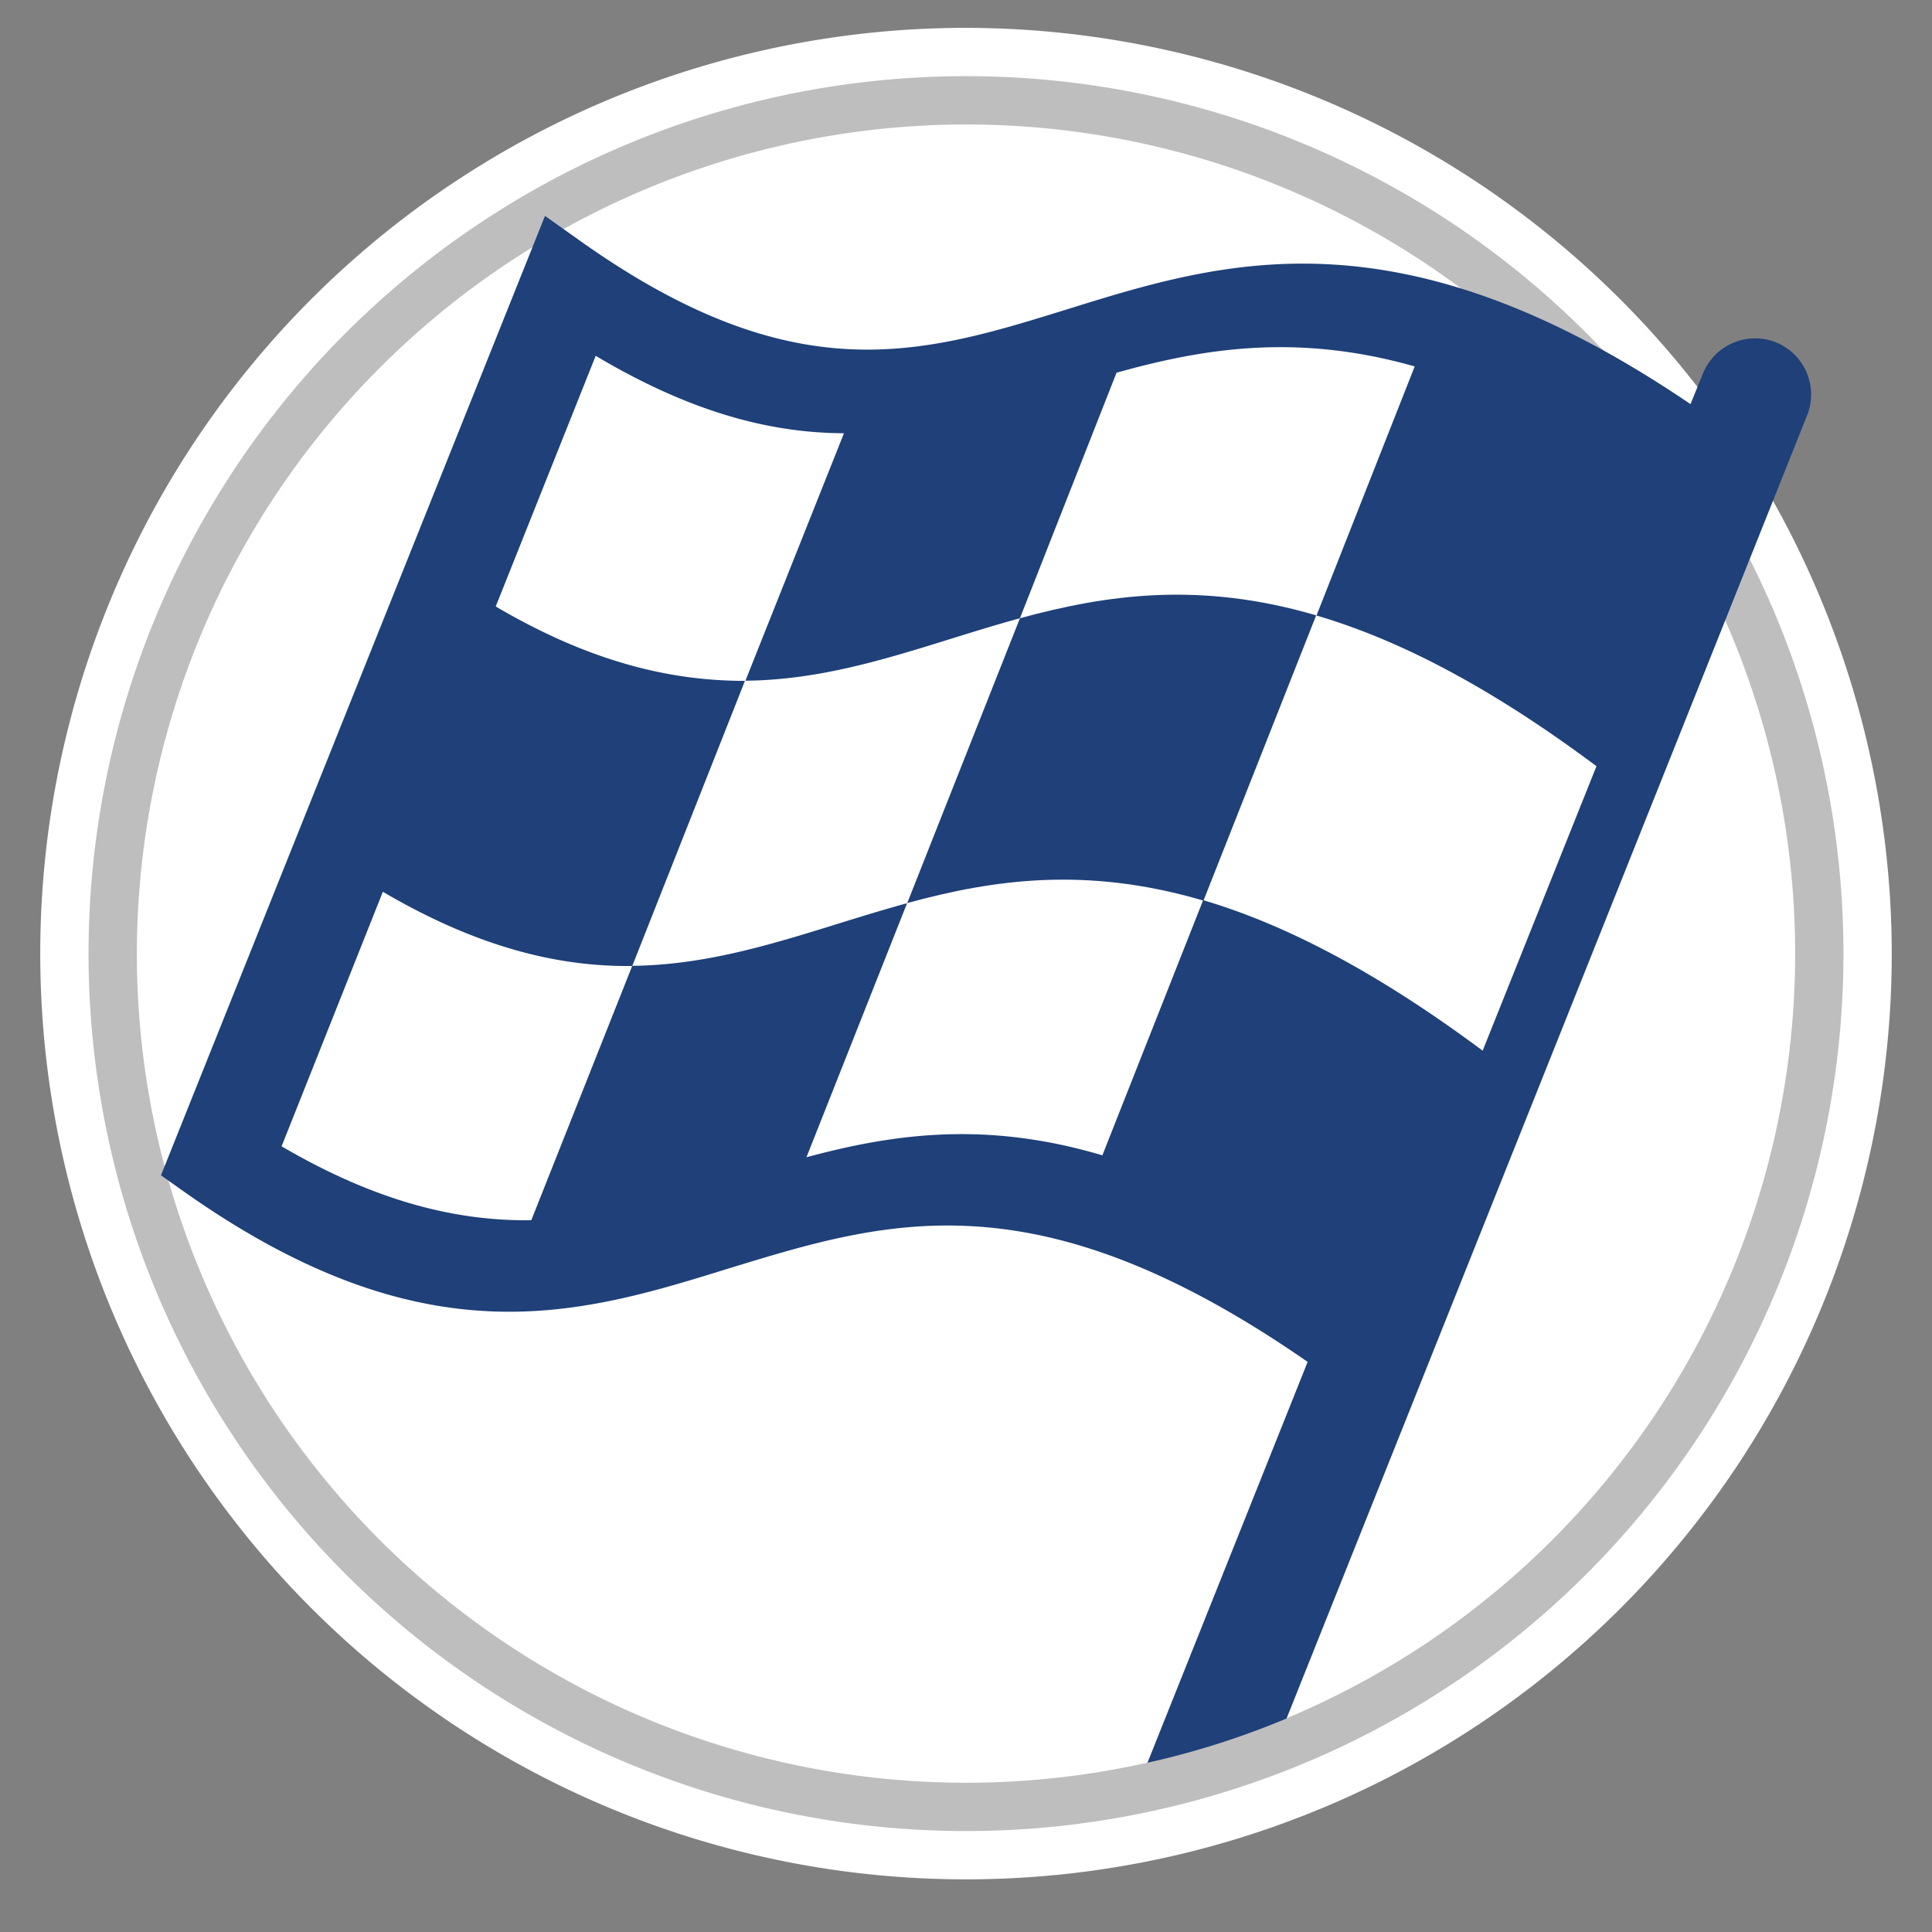
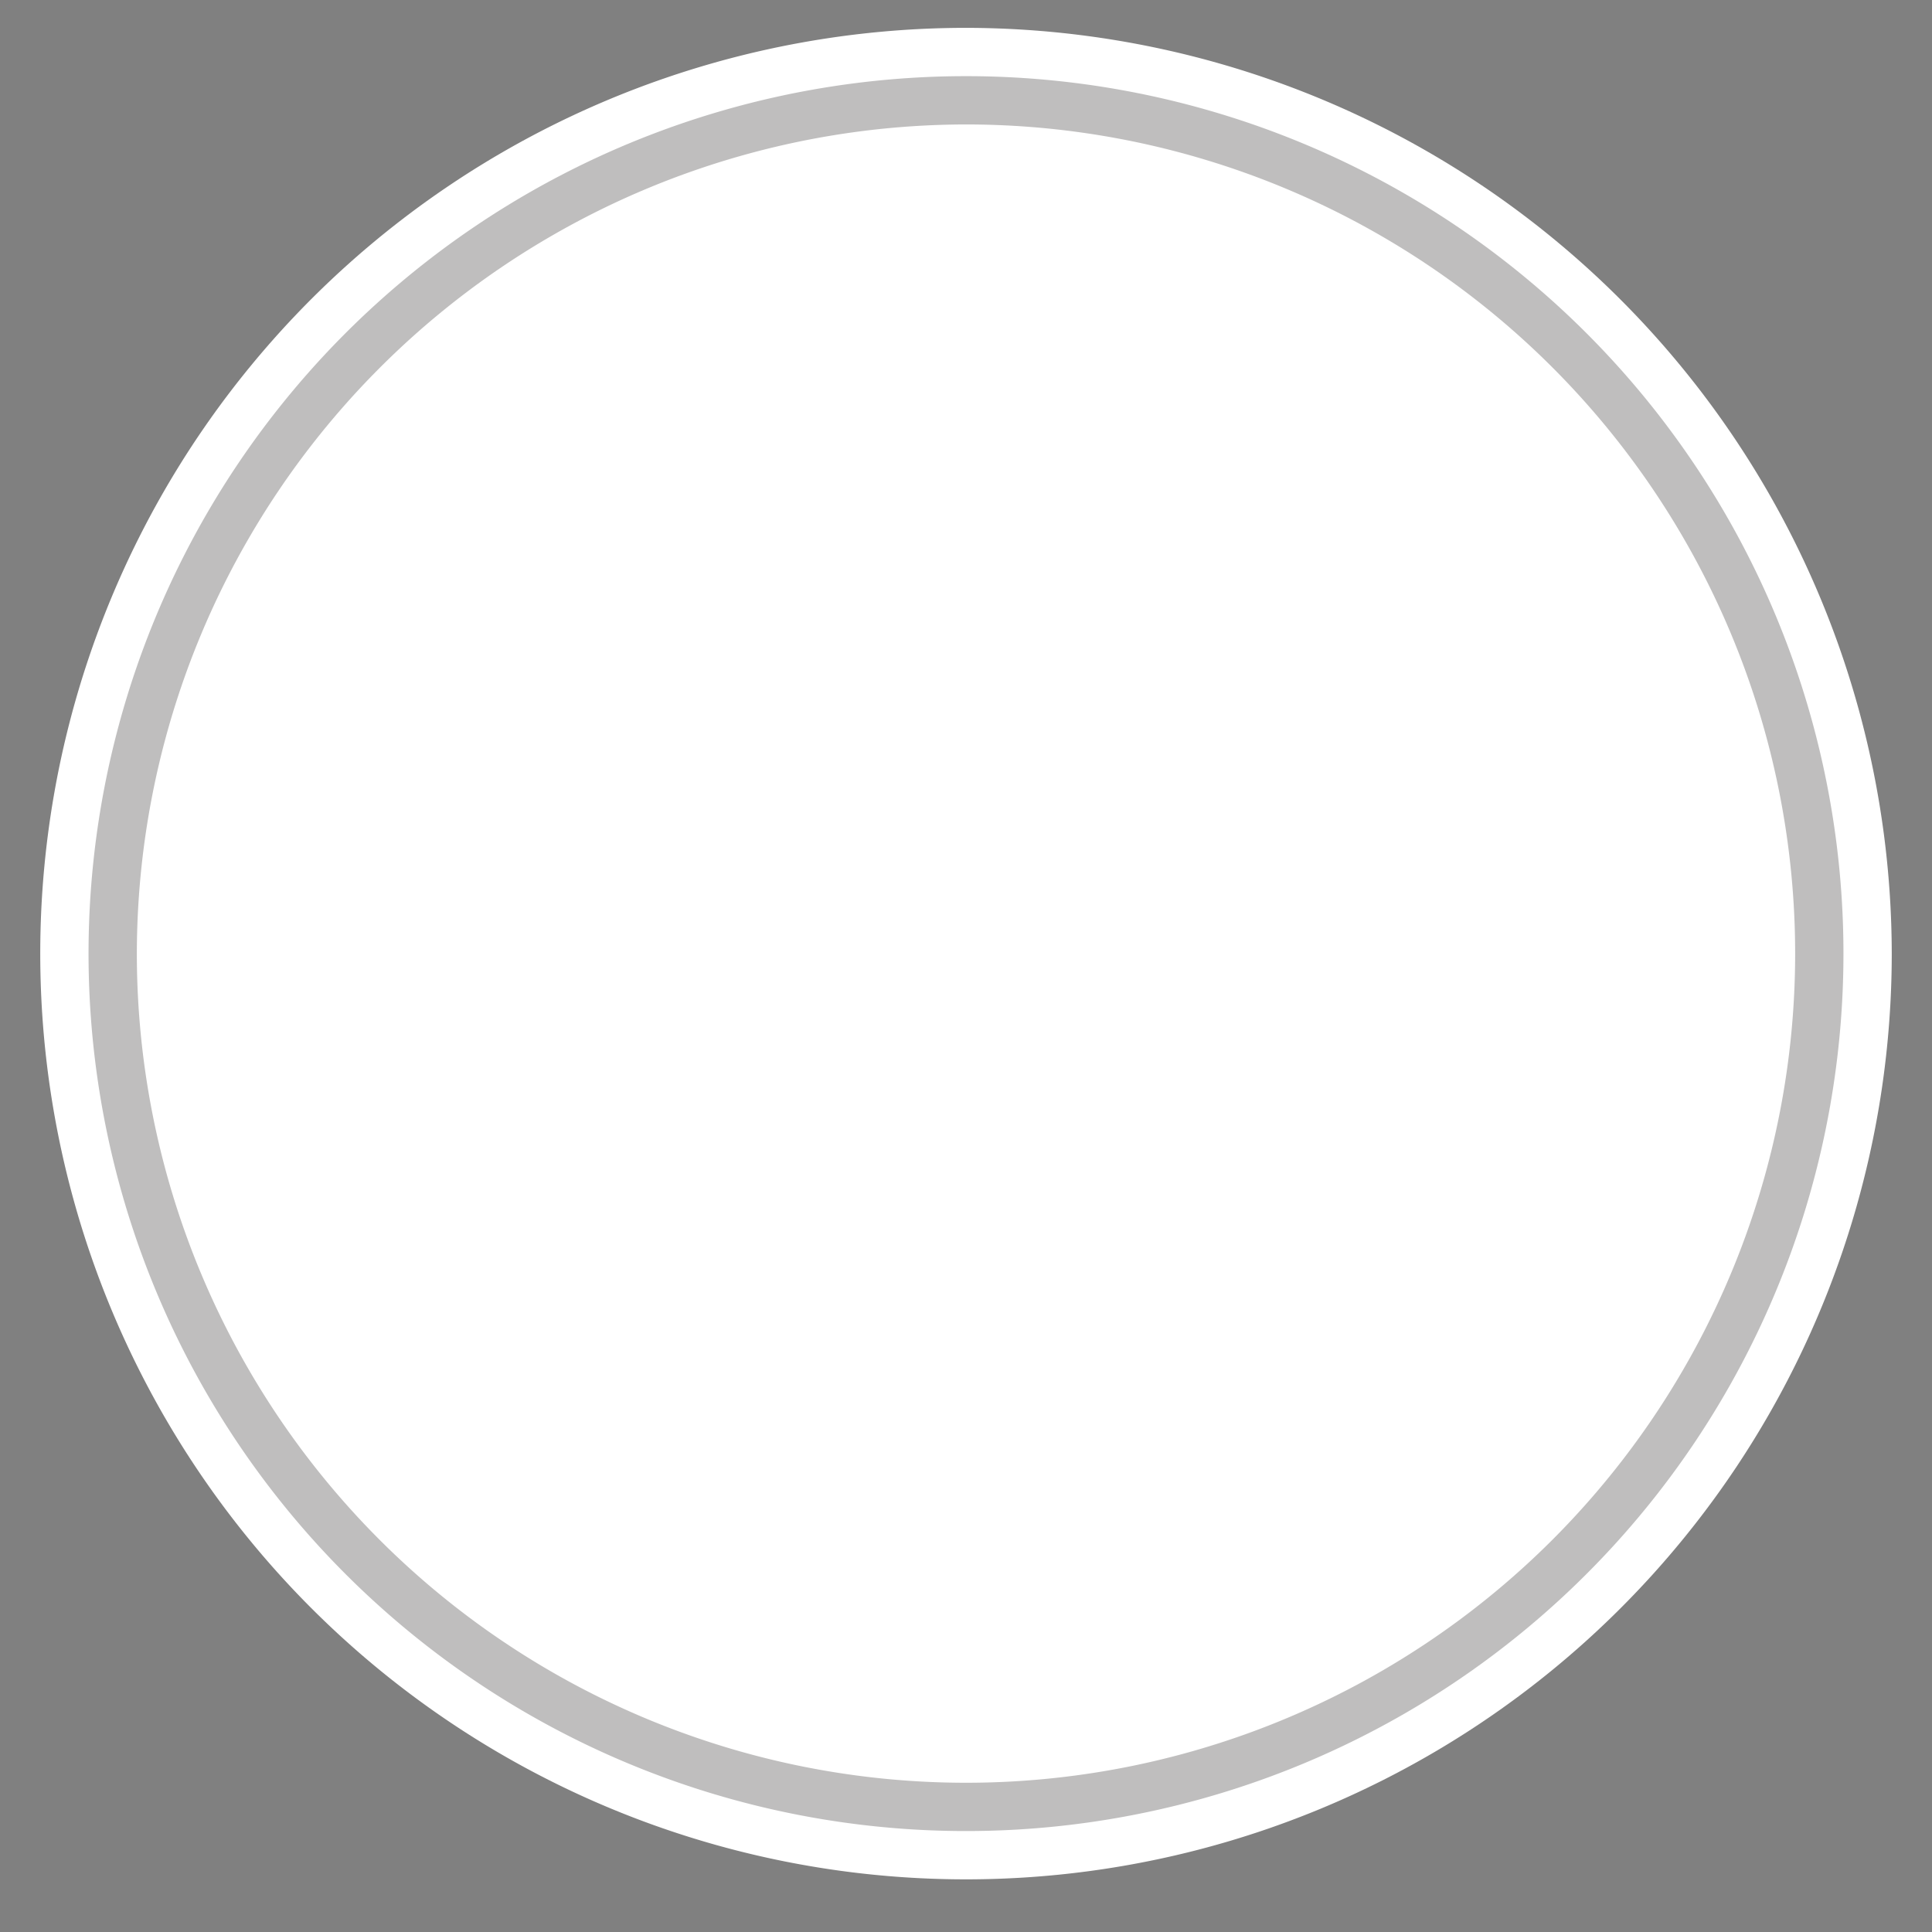
<svg xmlns="http://www.w3.org/2000/svg" id="Layer_2" data-name="Layer 2" viewBox="0 0 120 120">
  <rect x="0" y="0" width="120" height="120" fill="#808080" stroke="none" />
  <defs>
    <style>.cls-1{fill:#fff;}.cls-2{fill:#bfbebe;}.cls-3{fill:#1f4078;}</style>
  </defs>
  <title>3.1 Auto Loan Step by Step Icons</title>
  <path class="cls-1" d="M60,1.73a57.5,57.5,0,1,0,57.5,57.5A57.57,57.57,0,0,0,60,1.73Z" />
  <path class="cls-2" d="M60,7.73A51.5,51.5,0,1,1,8.5,59.23,51.56,51.56,0,0,1,60,7.73m0-3a54.5,54.5,0,1,0,54.5,54.5A54.5,54.5,0,0,0,60,4.73Z" />
-   <path class="cls-3" d="M63.35,38.4l-7,17.69c5.35-1.46,11.12-2.3,18.4-.15l7-17.72C74.49,36.09,68.71,36.94,63.35,38.4Z" />
-   <path class="cls-3" d="M110.3,21.26a3.5,3.5,0,0,0-4.55,2L105,25.1c-18.1-12.28-29-8.91-38.65-5.91-9.1,2.83-17,5.27-30.43-4.31l-2.07-1.47L10,73l1.28.91c15.09,10.73,24.72,7.75,34,4.87,9.8-3,19.09-5.88,35.94,5.81l-9.95,24.9a51.08,51.08,0,0,0,8.64-2.75l32.32-80.91A3.5,3.5,0,0,0,110.3,21.26Zm-18.21,44c-6.72-5-12.39-7.88-17.36-9.35L68.47,71.76c-7.27-2.16-13-1.33-18.38.12L56.34,56.1c-5.72,1.56-11,3.82-17.07,3.89L33,75.79c-4.52.06-9.51-1.08-15.51-4.59l6.29-15.81c6,3.52,11,4.66,15.49,4.61l7-17.71c-4.51,0-9.49-1.1-15.48-4.62L37,22.1c6,3.57,10.93,4.79,15.42,4.81L46.3,42.28c6.1-.06,11.34-2.32,17.05-3.88l6-15.25c5.4-1.51,11.2-2.47,18.52-.39L81.77,38.23c5,1.47,10.65,4.33,17.39,9.36Z" />
</svg>